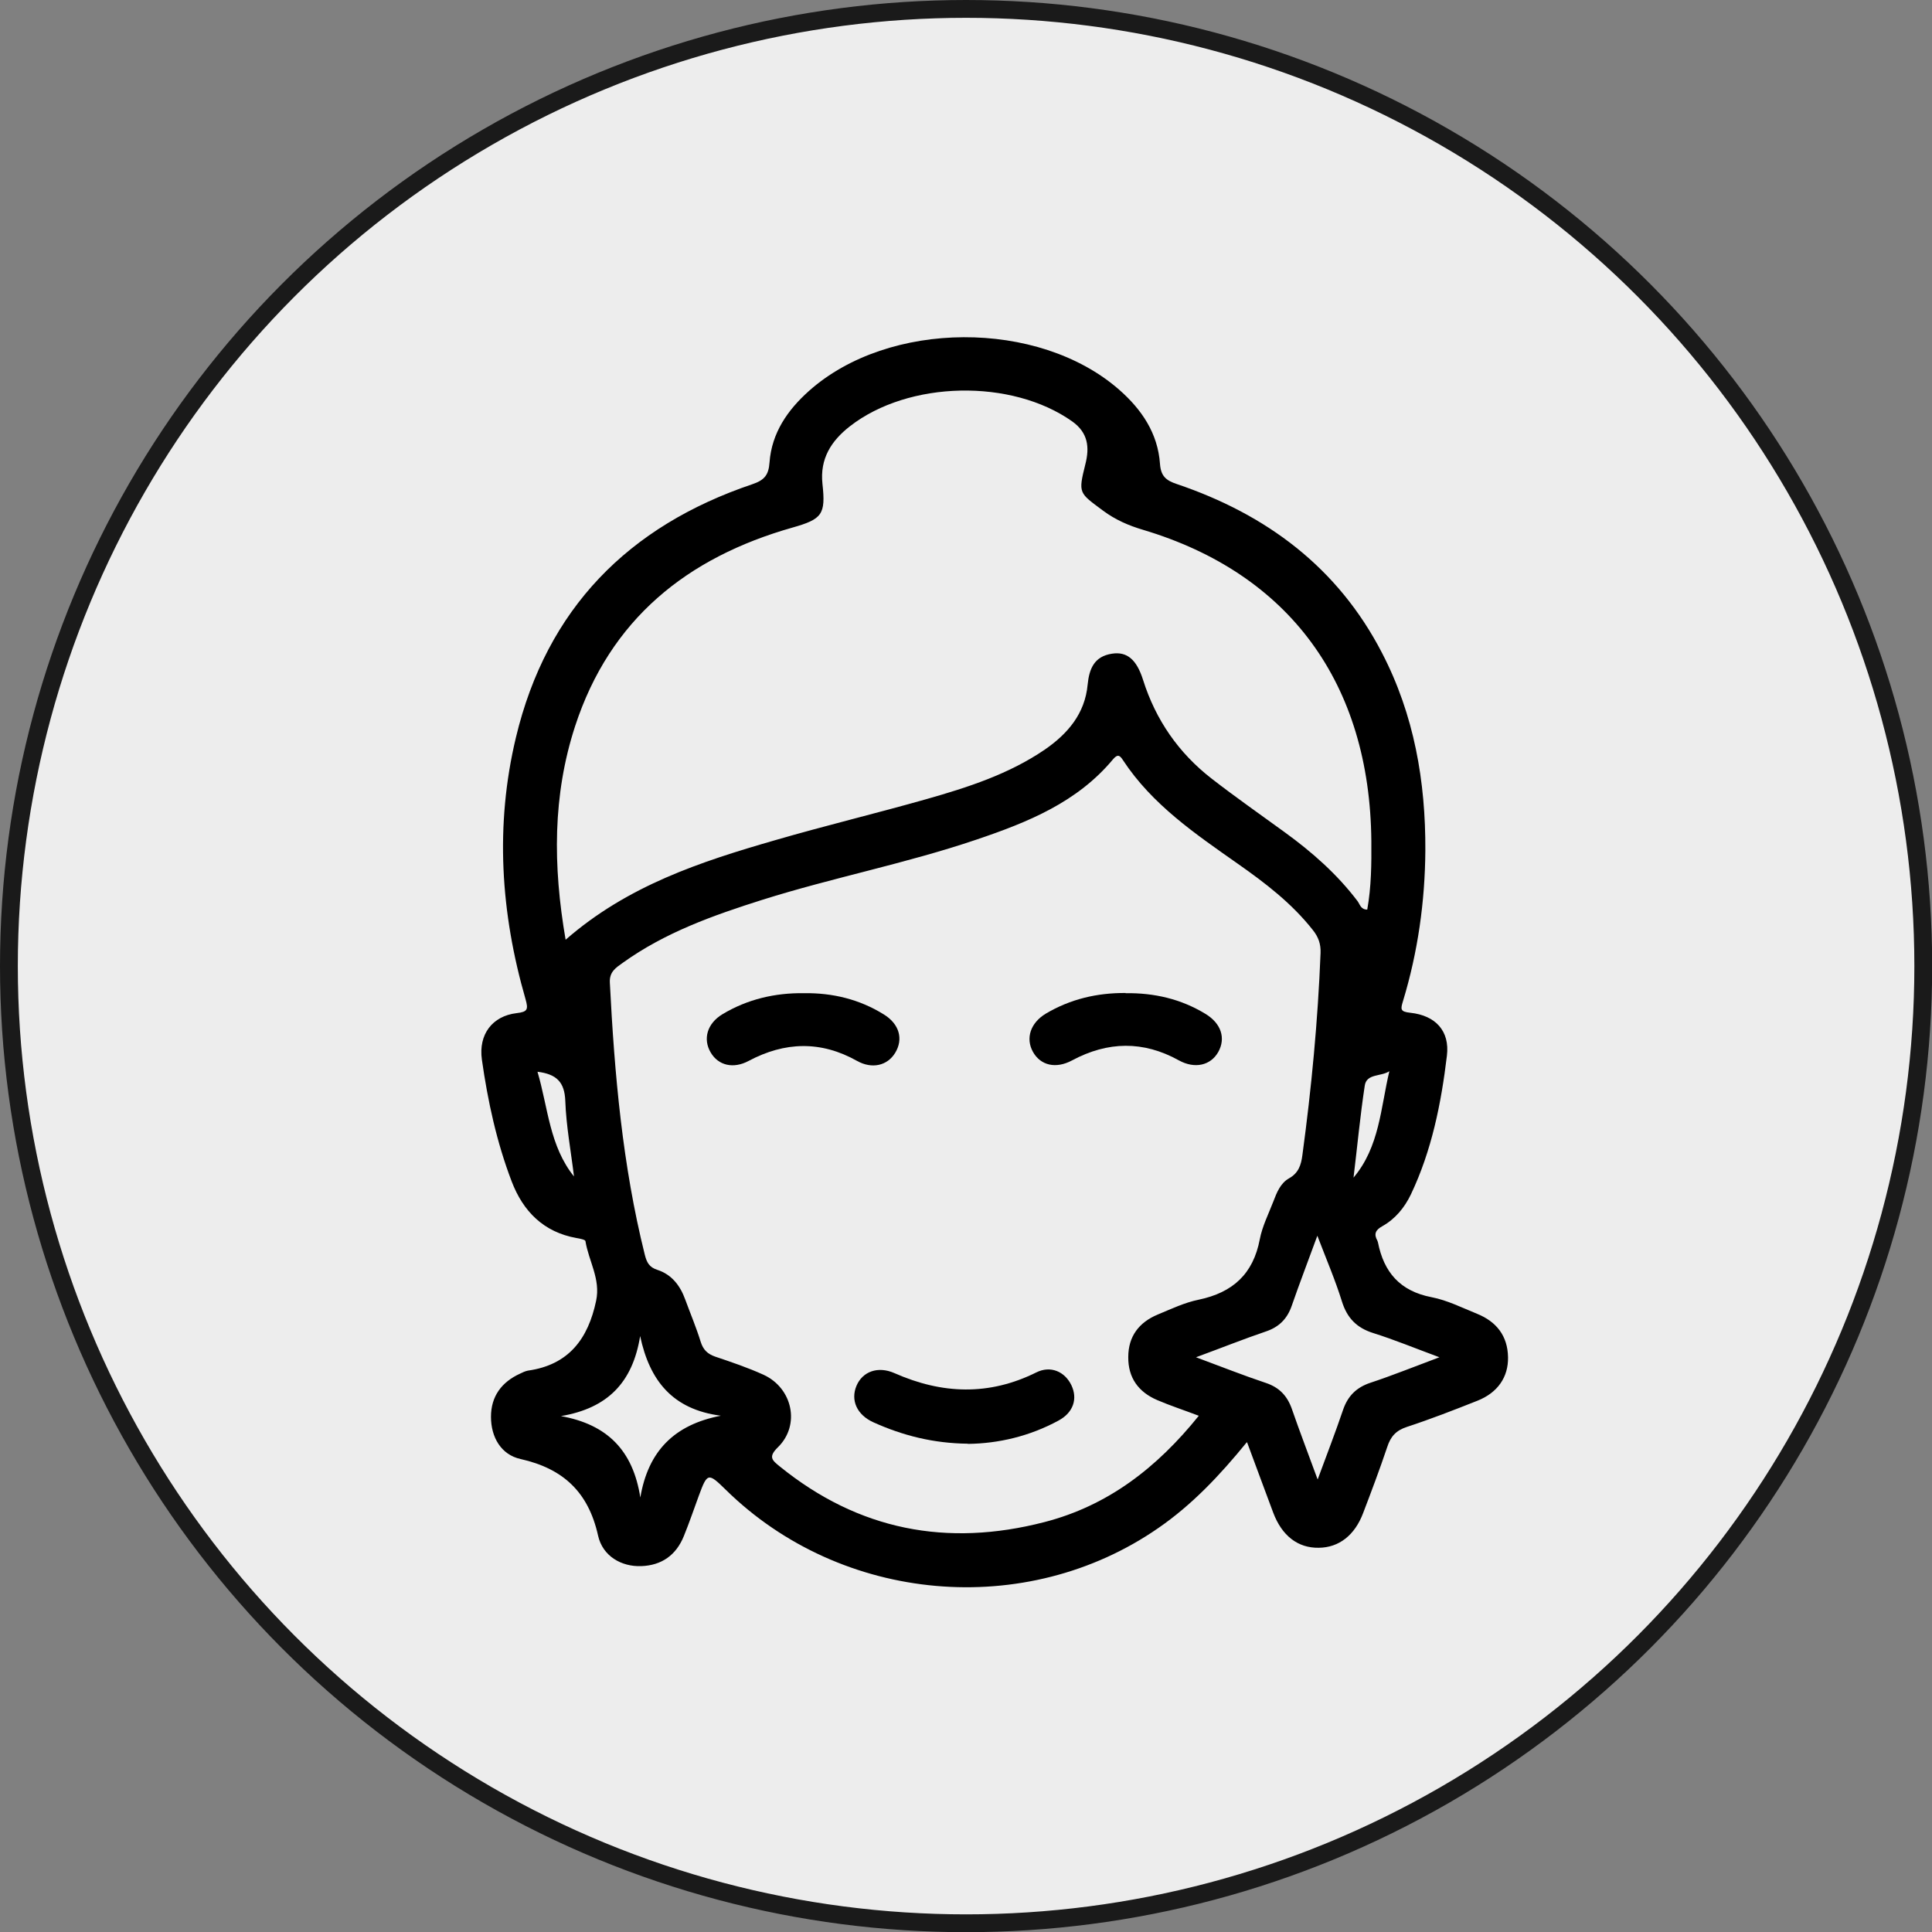
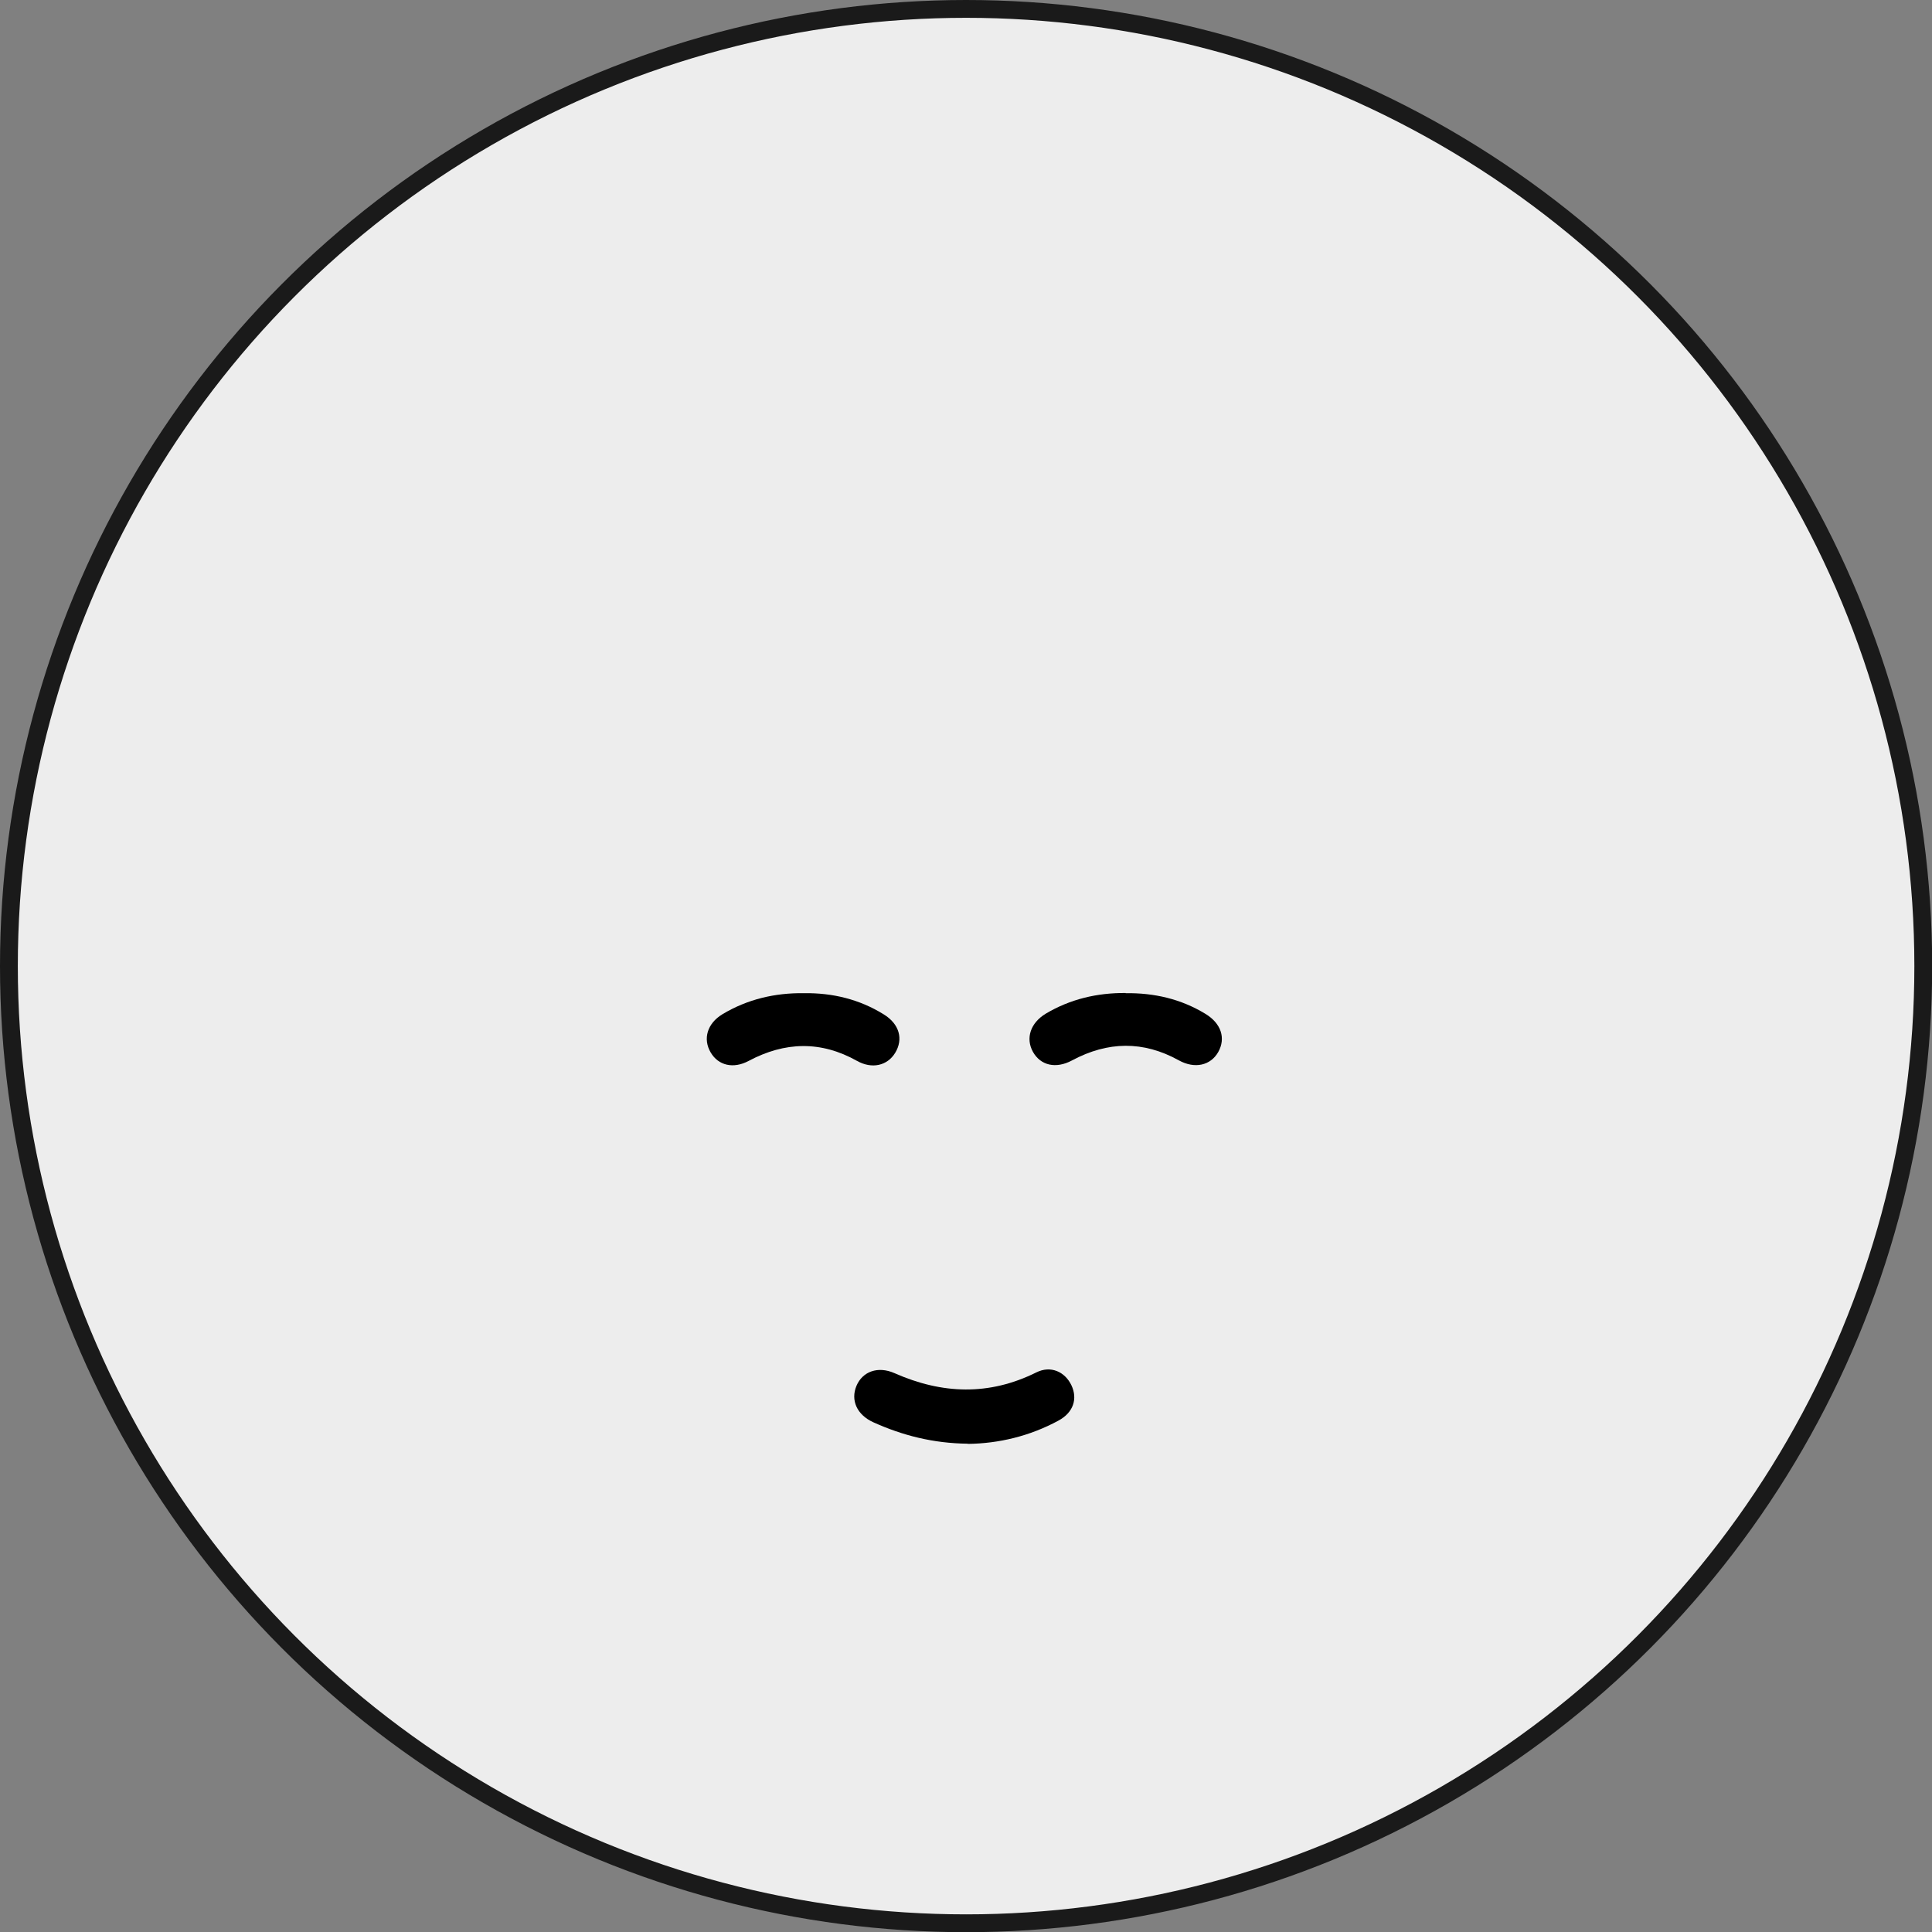
<svg xmlns="http://www.w3.org/2000/svg" id="Camada_2" viewBox="0 0 108.41 108.41">
  <rect x="0" y="0" width="108.41" height="108.41" fill="#808080" stroke="none" />
  <defs>
    <style>.cls-1{fill:#ededed;stroke:#1a1a1a;stroke-miterlimit:10;}</style>
  </defs>
  <g id="Camada_1-2">
    <circle class="cls-1" cx="54.21" cy="54.21" r="53.71" />
    <g>
-       <path d="M69.96,80.93c-1.54,1.89-3.09,3.52-4.96,4.81-7.43,5.15-17.79,4.23-24.28-2.15-.98-.96-1.03-.95-1.5,.32-.28,.76-.54,1.53-.85,2.29-.43,1.06-1.24,1.64-2.39,1.68-1.1,.04-2.16-.55-2.42-1.71-.54-2.43-1.94-3.76-4.35-4.3-1.09-.24-1.66-1.22-1.66-2.37,0-1.15,.6-1.95,1.63-2.42,.14-.07,.29-.14,.44-.17,2.29-.32,3.38-1.78,3.83-3.92,.26-1.22-.42-2.23-.6-3.35-.01-.08-.32-.14-.5-.17-1.85-.33-3-1.5-3.64-3.18-.84-2.2-1.34-4.5-1.67-6.83-.2-1.42,.59-2.45,1.95-2.61,.62-.07,.66-.21,.5-.78-1.4-4.85-1.72-9.76-.54-14.69,1.73-7.23,6.31-11.86,13.27-14.21,.68-.23,.91-.52,.96-1.22,.12-1.65,1.01-2.94,2.21-4.01,4.47-3.99,12.88-4.03,17.4-.08,1.27,1.11,2.18,2.45,2.3,4.17,.05,.69,.34,.93,.94,1.13,5.03,1.7,9.04,4.68,11.52,9.48,1.8,3.47,2.45,7.21,2.43,11.09-.02,2.87-.42,5.69-1.25,8.43-.14,.46-.18,.61,.41,.67,1.4,.15,2.22,1.01,2.05,2.41-.32,2.67-.85,5.32-2.02,7.78-.36,.75-.88,1.38-1.61,1.79-.38,.21-.48,.44-.27,.81,.01,.03,.02,.06,.03,.09,.33,1.68,1.24,2.74,3.01,3.08,.88,.17,1.71,.59,2.55,.93,1.09,.44,1.72,1.24,1.74,2.44,.02,1.11-.58,1.99-1.72,2.44-1.31,.52-2.62,1.03-3.96,1.47-.61,.2-.91,.54-1.1,1.13-.42,1.25-.88,2.47-1.35,3.7-.47,1.25-1.36,1.94-2.49,1.95-1.17,.02-2.07-.67-2.56-1.98-.47-1.25-.93-2.51-1.46-3.93Zm-2.7-1.49c-.87-.33-1.61-.57-2.33-.88-1.05-.45-1.63-1.25-1.62-2.41,0-1.16,.6-1.95,1.66-2.39,.75-.31,1.5-.67,2.29-.83,1.91-.4,3.06-1.44,3.43-3.39,.14-.73,.49-1.42,.76-2.12,.19-.5,.4-1.03,.88-1.3,.54-.3,.68-.76,.75-1.3,.51-3.76,.87-7.54,1.02-11.34,.02-.51-.12-.9-.43-1.29-1.18-1.5-2.67-2.64-4.21-3.72-2.39-1.68-4.81-3.32-6.45-5.82-.18-.28-.3-.34-.55-.05-2.01,2.42-4.79,3.54-7.66,4.51-3.95,1.34-8.05,2.13-12.02,3.38-2.75,.87-5.46,1.83-7.84,3.54-.38,.27-.75,.5-.72,1.1,.26,5.14,.71,10.26,1.96,15.27,.11,.43,.24,.71,.72,.86,.79,.26,1.27,.88,1.55,1.66,.29,.79,.62,1.57,.87,2.38,.14,.44,.38,.67,.8,.82,.92,.31,1.84,.62,2.72,1.02,1.64,.75,2.08,2.83,.81,4.07-.56,.55-.32,.73,.11,1.08,4.42,3.58,9.38,4.53,14.84,3.12,3.57-.92,6.32-3.05,8.67-5.97ZM31.74,52.73c3.48-3.04,7.58-4.38,11.74-5.58,2.82-.82,5.69-1.51,8.51-2.31,2.32-.66,4.62-1.4,6.64-2.78,1.29-.89,2.25-2.02,2.4-3.64,.09-.91,.38-1.59,1.37-1.74,.84-.13,1.38,.33,1.74,1.47,.71,2.25,2,4.11,3.86,5.55,1.34,1.04,2.73,2.01,4.09,3,1.53,1.11,2.94,2.35,4.09,3.87,.13,.18,.18,.47,.54,.47,.23-1.28,.24-2.56,.23-3.85-.08-8.84-4.6-15.01-12.81-17.46-.81-.24-1.55-.56-2.25-1.08-1.34-1-1.4-.95-.99-2.59,.25-.97,.15-1.78-.73-2.41-3.4-2.41-9.18-2.3-12.48,.27-1.05,.82-1.69,1.82-1.54,3.23,.19,1.72-.02,1.98-1.67,2.45-5.93,1.68-10.25,5.15-12.21,11.15-1.26,3.87-1.25,7.82-.53,11.99Zm42.2,30.28c.52-1.41,1-2.65,1.43-3.92,.27-.77,.75-1.24,1.53-1.5,1.24-.41,2.45-.9,3.87-1.43-1.38-.51-2.54-.99-3.72-1.36-.92-.29-1.46-.84-1.75-1.77-.37-1.19-.86-2.33-1.38-3.69-.53,1.45-1,2.67-1.43,3.91-.25,.74-.71,1.21-1.45,1.46-1.27,.43-2.51,.93-3.93,1.45,1.43,.53,2.66,1.02,3.92,1.44,.75,.25,1.2,.72,1.46,1.46,.44,1.27,.92,2.52,1.44,3.94Zm-42.47-3.55c2.61,.47,4.05,1.93,4.46,4.57,.44-2.61,1.91-4.09,4.52-4.59-2.71-.35-4-1.97-4.53-4.47-.42,2.61-1.83,4.05-4.44,4.49Zm44.48-13.38c1.46-1.73,1.52-3.9,2.01-5.97-.47,.31-1.28,.12-1.38,.81-.26,1.71-.42,3.44-.63,5.16Zm-43.74-.05c-.17-1.42-.44-2.84-.49-4.26-.04-1.05-.49-1.5-1.56-1.63,.6,2.03,.67,4.17,2.06,5.89Z" />
      <path d="M54.31,81.01c-1.94-.02-3.66-.46-5.3-1.2-.93-.42-1.29-1.24-.95-2.05,.34-.8,1.2-1.12,2.13-.71,2.67,1.18,5.3,1.28,7.96-.04,.8-.4,1.6-.05,1.97,.72,.36,.76,.11,1.53-.72,1.98-1.62,.88-3.37,1.29-5.09,1.31Z" />
      <path d="M45.12,55.73c1.6-.02,3.1,.34,4.47,1.19,.88,.54,1.11,1.39,.64,2.16-.44,.72-1.3,.92-2.14,.45-2.03-1.14-4.05-1.08-6.08,0-.86,.46-1.7,.26-2.13-.47-.45-.76-.2-1.63,.66-2.15,1.4-.84,2.94-1.2,4.57-1.18Z" />
      <path d="M63.16,55.73c1.6-.02,3.1,.32,4.48,1.16,.89,.54,1.15,1.37,.72,2.14-.43,.76-1.32,.96-2.21,.47-2-1.11-3.99-1.07-5.99,0-.91,.49-1.77,.29-2.2-.48-.42-.76-.14-1.62,.72-2.14,1.38-.82,2.88-1.17,4.48-1.16Z" />
    </g>
  </g>
</svg>